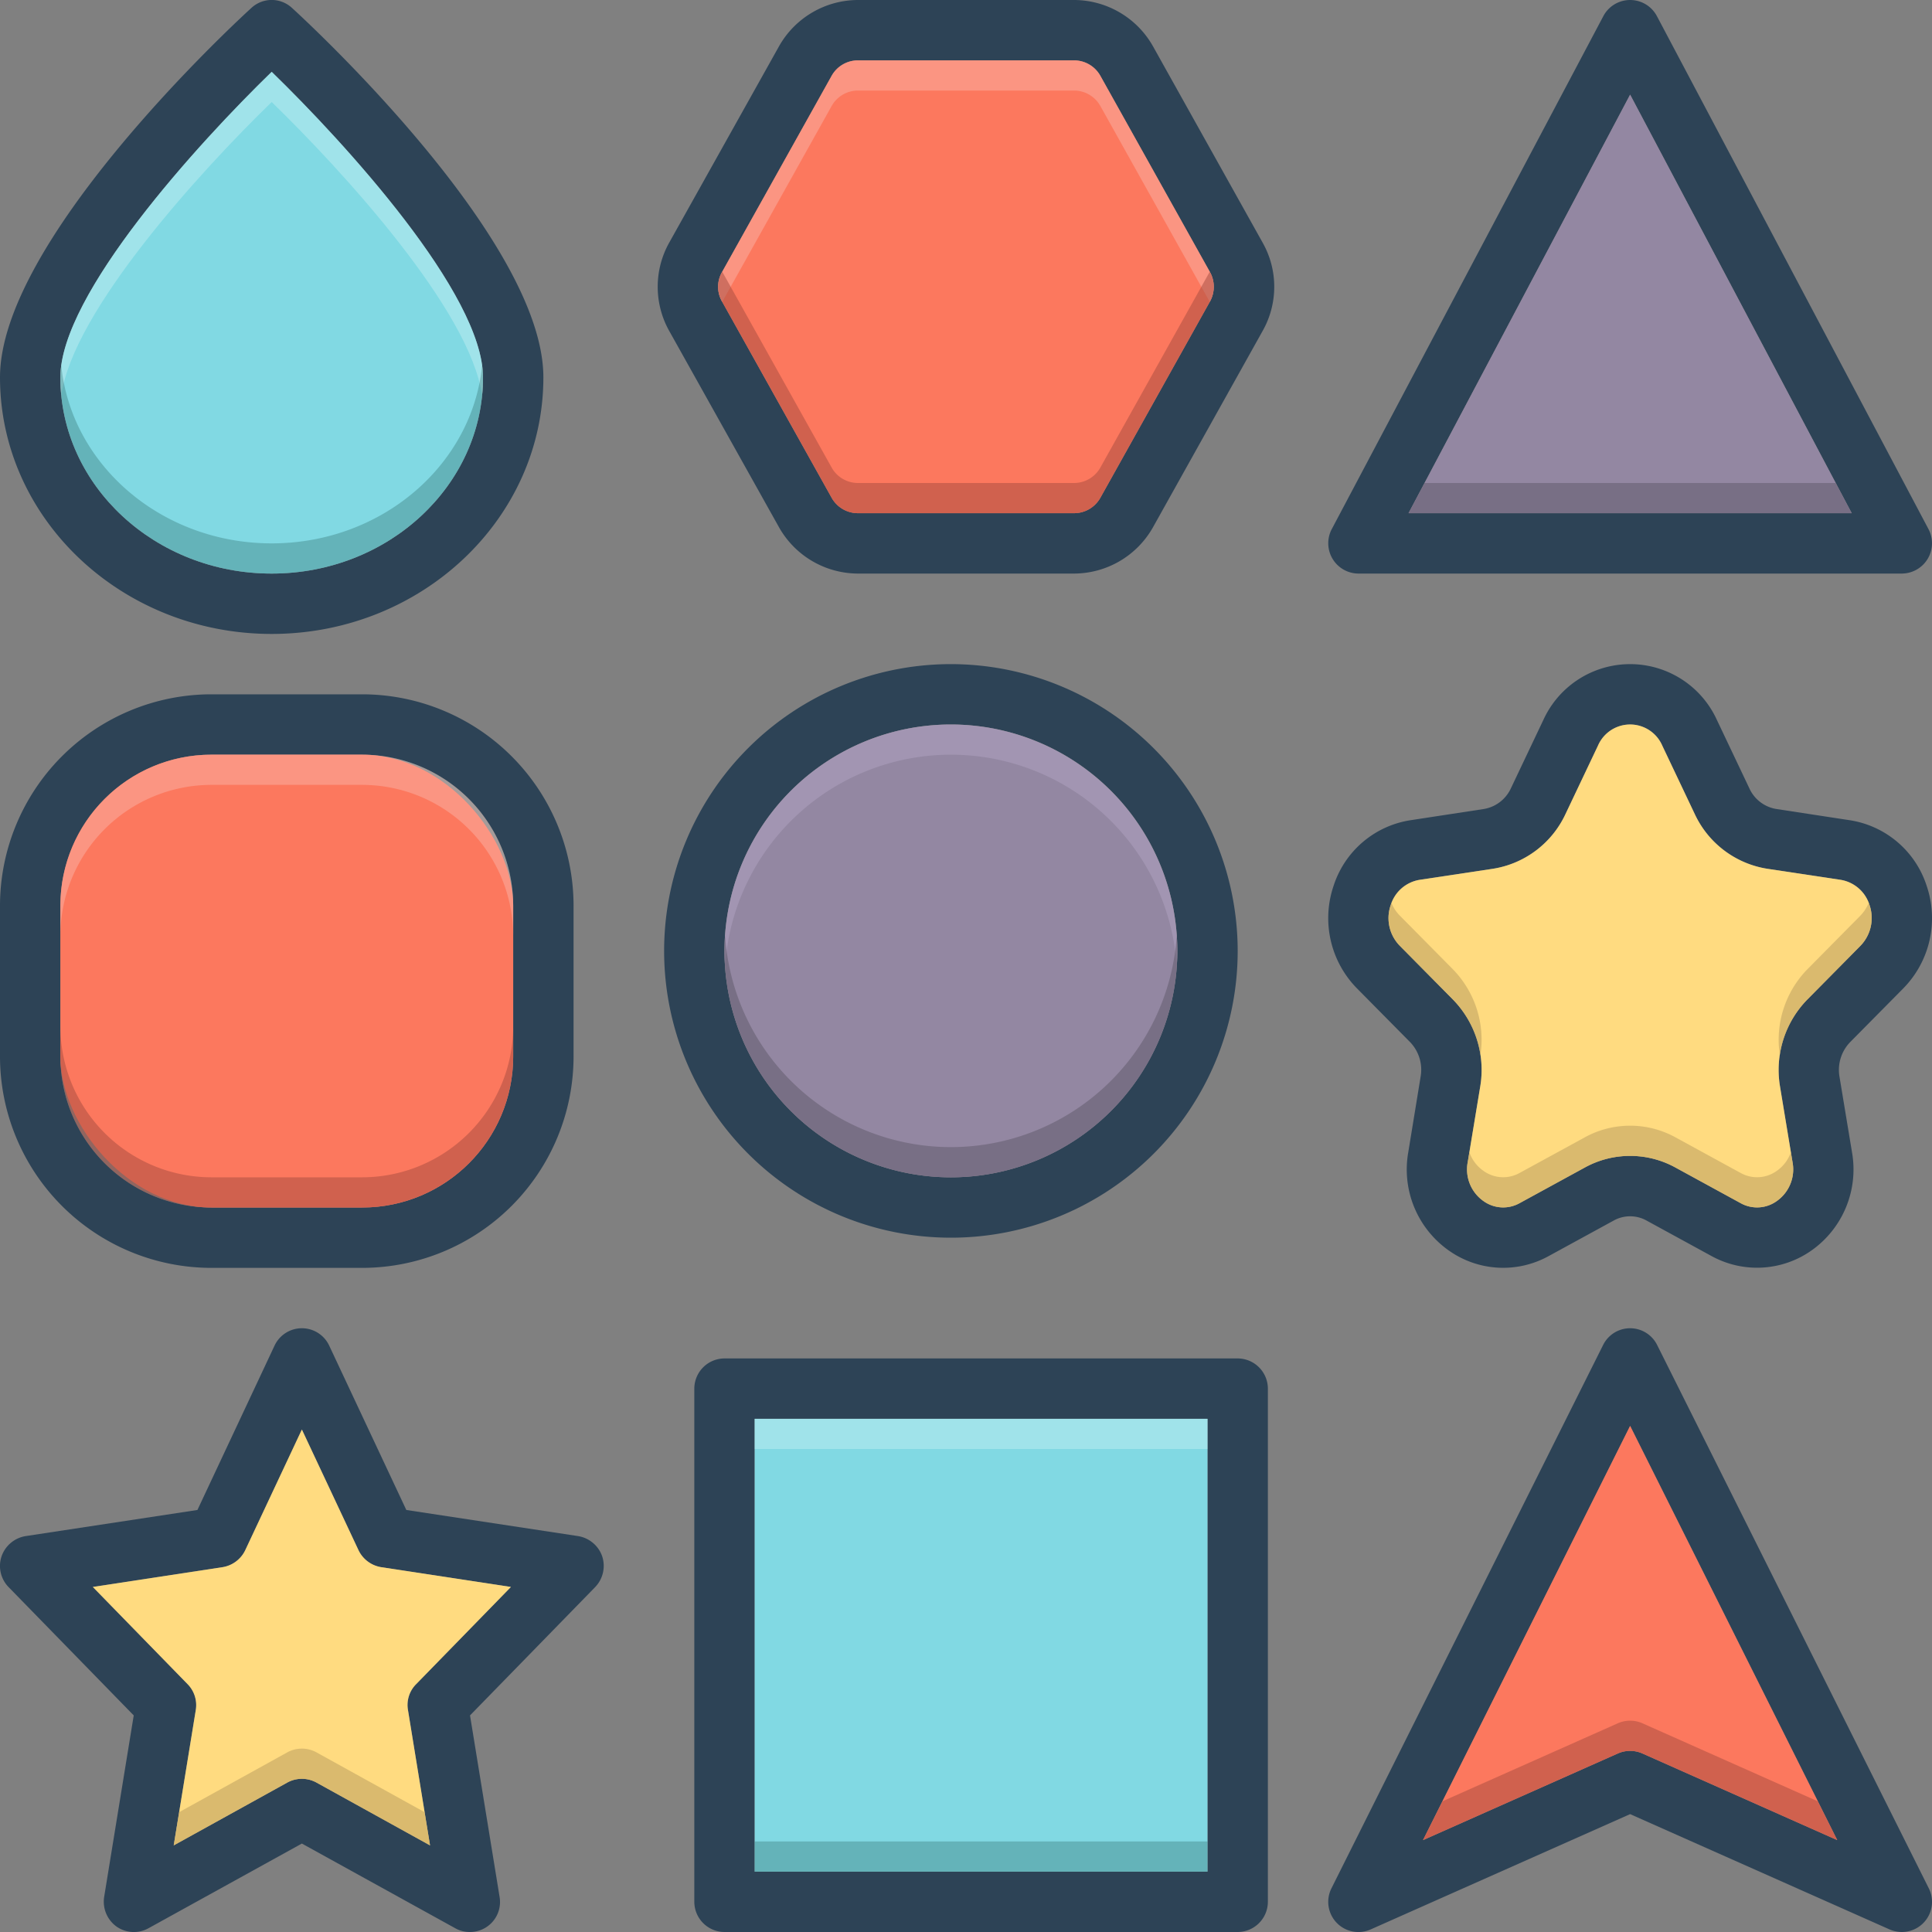
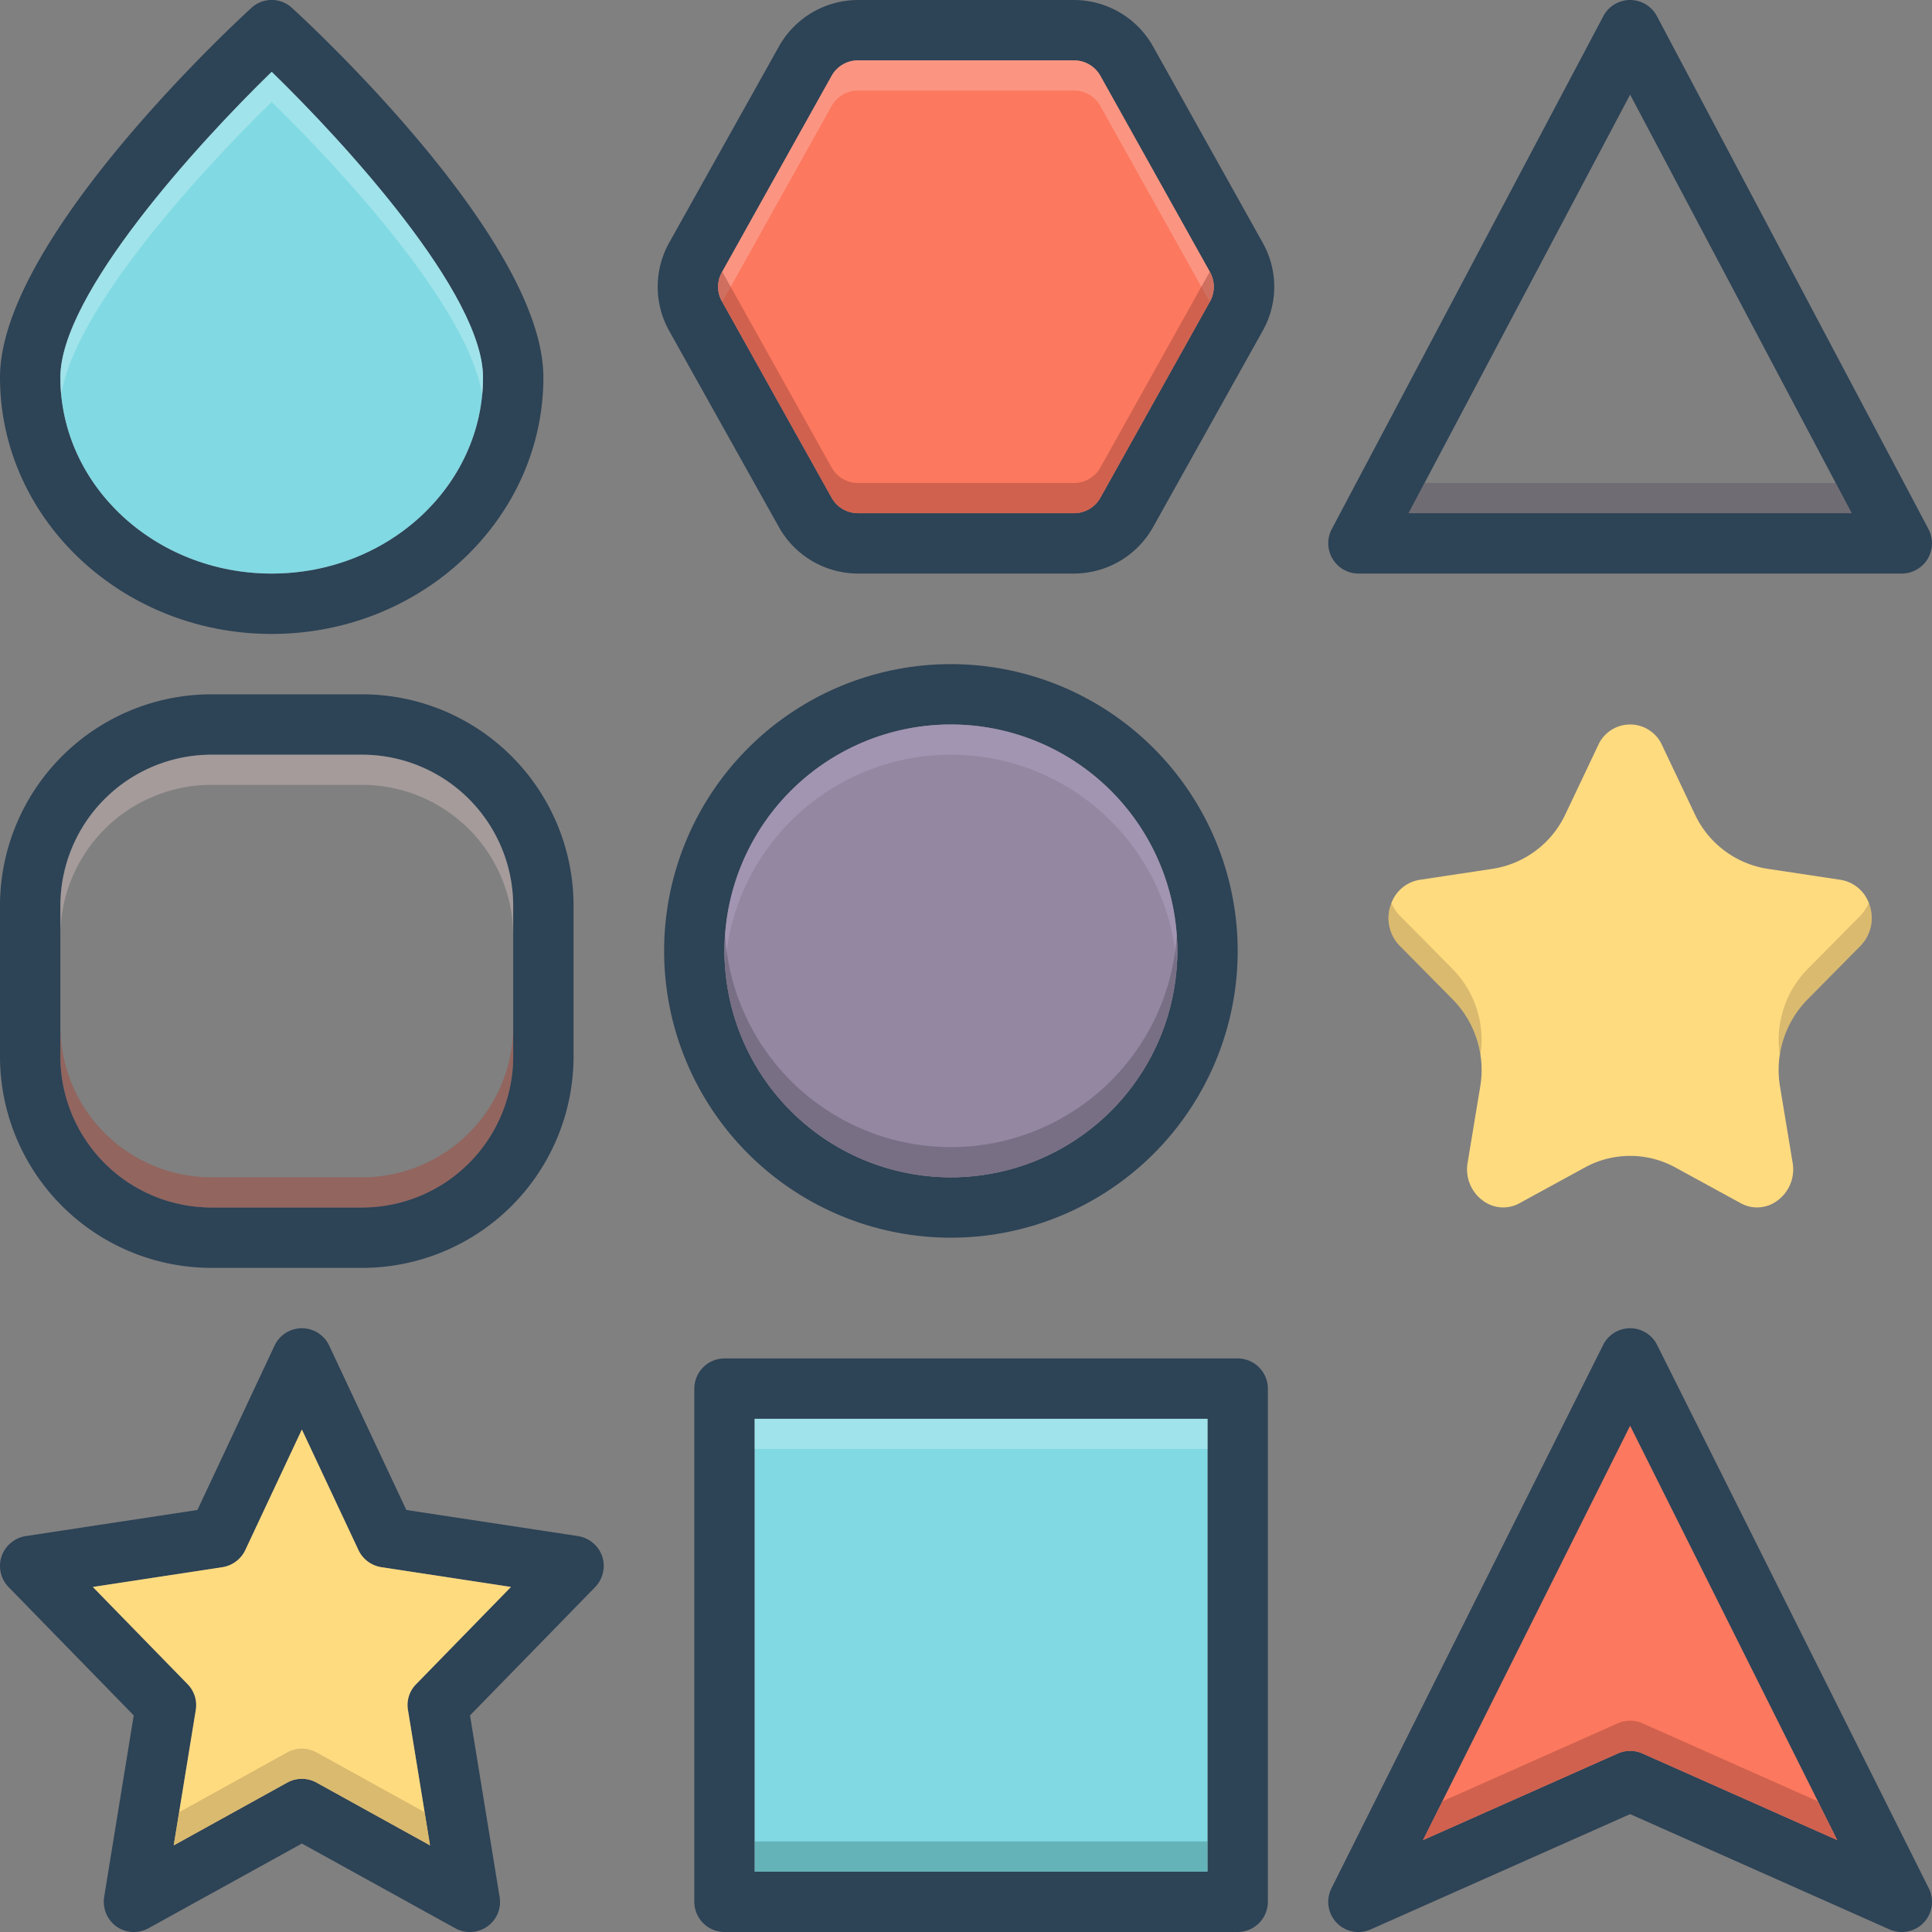
<svg xmlns="http://www.w3.org/2000/svg" id="Layer_1" viewBox="0 0 128 128" data-name="Layer 1">
  <rect x="0" y="0" width="128" height="128" fill="#808080" stroke="none" />
  <path d="m19.35.53a1.978 1.978 0 0 0 -2.7 0c-1.71 1.56-16.65 15.56-16.65 24.47 0 9.37 8.07 17 18 17s18-7.63 18-17c0-8.91-14.94-22.91-16.65-24.47zm-1.35 37.47c-7.72 0-14-5.83-14-13 0-5.5 9.12-15.5 14-20.24 4.88 4.74 14 14.73 14 20.24 0 7.17-6.28 13-14 13z" fill="#2d4356" />
  <path d="m32 25c0 7.17-6.28 13-14 13s-14-5.83-14-13c0-5.5 9.12-15.5 14-20.24 4.88 4.74 14 14.73 14 20.24z" fill="#81d9e3" />
  <path d="m83.65 16.07-7.26-13a6.02 6.02 0 0 0 -5.24-3.07h-14.3a6.02 6.02 0 0 0 -5.24 3.07l-7.27 13a5.993 5.993 0 0 0 0 5.86l7.27 13a6.02 6.02 0 0 0 5.24 3.07h14.3a6.02 6.02 0 0 0 5.24-3.07l7.26-13a5.943 5.943 0 0 0 0-5.86zm-3.49 3.91-7.26 13a1.997 1.997 0 0 1 -1.75 1.02h-14.3a1.997 1.997 0 0 1 -1.75-1.02l-7.26-13a1.96 1.96 0 0 1 0-1.96l7.26-13a1.997 1.997 0 0 1 1.75-1.02h14.3a1.997 1.997 0 0 1 1.75 1.02l7.26 13a2.011 2.011 0 0 1 0 1.96z" fill="#2d4356" />
  <path d="m80.16 19.98-7.26 13a1.997 1.997 0 0 1 -1.75 1.02h-14.3a1.997 1.997 0 0 1 -1.75-1.02l-7.26-13a1.96 1.96 0 0 1 0-1.96l7.26-13a1.997 1.997 0 0 1 1.75-1.02h14.3a1.997 1.997 0 0 1 1.75 1.02l7.26 13a2.011 2.011 0 0 1 0 1.96z" fill="#fc785e" />
-   <path d="m126.1 65.48a6.636 6.636 0 0 0 1.55-6.78 6.374 6.374 0 0 0 -5.11-4.36l-4.84-.74a2.381 2.381 0 0 1 -1.8-1.37l-2.16-4.55a6.317 6.317 0 0 0 -11.48 0l-2.16 4.55a2.415 2.415 0 0 1 -1.8 1.37l-4.84.74a6.374 6.374 0 0 0 -5.11 4.36 6.636 6.636 0 0 0 1.55 6.78l3.52 3.56a2.643 2.643 0 0 1 .7 2.29l-.82 5.02a6.562 6.562 0 0 0 2.66 6.48 6.233 6.233 0 0 0 6.64.39l4.32-2.36a2.24 2.24 0 0 1 2.16 0l4.32 2.36a6.263 6.263 0 0 0 6.64-.39 6.571 6.571 0 0 0 2.66-6.49l-.83-5.01a2.649 2.649 0 0 1 .71-2.29zm-6.36.74a6.671 6.671 0 0 0 -1.81 5.76l.83 5.02a2.562 2.562 0 0 1 -1.04 2.57 2.232 2.232 0 0 1 -2.4.14l-4.32-2.36a6.229 6.229 0 0 0 -6 0l-4.32 2.36a2.232 2.232 0 0 1 -2.4-.14 2.562 2.562 0 0 1 -1.04-2.57l.83-5.02a6.671 6.671 0 0 0 -1.81-5.76l-3.51-3.55a2.621 2.621 0 0 1 -.61-2.71 2.41 2.41 0 0 1 1.92-1.67l4.84-.73a6.409 6.409 0 0 0 4.81-3.61l2.16-4.55a2.32 2.32 0 0 1 4.26 0l2.16 4.55a6.409 6.409 0 0 0 4.81 3.61l4.84.73a2.41 2.41 0 0 1 1.92 1.67 2.642 2.642 0 0 1 -.61 2.71z" fill="#2d4356" />
  <path d="m123.25 62.67-3.51 3.55a6.671 6.671 0 0 0 -1.81 5.76l.83 5.02a2.562 2.562 0 0 1 -1.04 2.57 2.232 2.232 0 0 1 -2.4.14l-4.32-2.36a6.229 6.229 0 0 0 -6 0l-4.32 2.36a2.232 2.232 0 0 1 -2.4-.14 2.562 2.562 0 0 1 -1.04-2.57l.83-5.02a6.671 6.671 0 0 0 -1.81-5.76l-3.51-3.55a2.621 2.621 0 0 1 -.61-2.71 2.41 2.41 0 0 1 1.92-1.67l4.84-.73a6.409 6.409 0 0 0 4.81-3.61l2.16-4.55a2.32 2.32 0 0 1 4.26 0l2.16 4.55a6.409 6.409 0 0 0 4.81 3.61l4.84.73a2.41 2.41 0 0 1 1.92 1.67 2.642 2.642 0 0 1 -.61 2.71z" fill="#ffdb80" />
  <path d="m24 46h-10a14.015 14.015 0 0 0 -14 14v10a14.015 14.015 0 0 0 14 14h10a14.015 14.015 0 0 0 14-14v-10a14.015 14.015 0 0 0 -14-14zm10 24a10.016 10.016 0 0 1 -10 10h-10a10.016 10.016 0 0 1 -10-10v-10a10.016 10.016 0 0 1 10-10h10a10.016 10.016 0 0 1 10 10z" fill="#2d4356" />
-   <rect fill="#fc785e" height="30" rx="10" width="30" x="4" y="50" />
  <path d="m127.77 35.06-18-34a2.008 2.008 0 0 0 -3.54 0l-18 34a2.008 2.008 0 0 0 1.77 2.94h36a2.008 2.008 0 0 0 1.77-2.94zm-34.45-1.06 14.68-27.73 14.68 27.73z" fill="#2d4356" />
-   <path d="m122.68 34h-29.36l14.68-27.73z" fill="#9387a2" />
  <path d="m127.79 125.11-18-36a1.998 1.998 0 0 0 -3.58 0l-18 36a1.999 1.999 0 0 0 2.6 2.72l17.19-7.64 17.19 7.64a2.101 2.101 0 0 0 .81.17 1.997 1.997 0 0 0 1.79-2.89zm-18.98-8.94a2.015 2.015 0 0 0 -1.62 0l-12.91 5.74 13.72-27.44 13.72 27.44z" fill="#2d4356" />
  <path d="m121.72 121.91-12.91-5.74a2.015 2.015 0 0 0 -1.62 0l-12.91 5.74 13.72-27.44z" fill="#fc785e" />
  <path d="m63 44a19 19 0 1 0 19 19 19.017 19.017 0 0 0 -19-19zm0 34a15 15 0 1 1 15-15 15.018 15.018 0 0 1 -15 15z" fill="#2d4356" />
  <path d="m78 63a15 15 0 1 1 -15-15 15.018 15.018 0 0 1 15 15z" fill="#9387a2" />
  <path d="m39.9 103.12a2.034 2.034 0 0 0 -1.6-1.35l-11.38-1.73-5.11-10.89a1.999 1.999 0 0 0 -3.62 0l-5.11 10.89-11.38 1.73a2.034 2.034 0 0 0 -1.6 1.35 2.004 2.004 0 0 0 .47 2.03l8.29 8.5-1.96 12.03a2.034 2.034 0 0 0 .82 1.96 2.005 2.005 0 0 0 2.12.11l10.16-5.61 10.16 5.61a1.939 1.939 0 0 0 .96.25 1.989 1.989 0 0 0 1.98-2.32l-1.96-12.03 8.29-8.5a2.026 2.026 0 0 0 .47-2.03zm-12.33 8.46a1.952 1.952 0 0 0 -.54 1.72l1.46 8.96-7.52-4.16a2.007 2.007 0 0 0 -1.94 0l-7.52 4.16 1.46-8.96a1.981 1.981 0 0 0 -.54-1.72l-6.28-6.44 8.59-1.31a2.023 2.023 0 0 0 1.51-1.13l3.75-7.99 3.75 7.99a2.023 2.023 0 0 0 1.51 1.13l8.59 1.31z" fill="#2d4356" />
  <path d="m27.03 113.3 1.46 8.96-7.52-4.16a2.007 2.007 0 0 0 -1.94 0l-7.52 4.16 1.46-8.96a1.981 1.981 0 0 0 -.54-1.72l-6.28-6.44 8.59-1.31a2.023 2.023 0 0 0 1.51-1.13l3.75-7.99 3.75 7.99a2.023 2.023 0 0 0 1.51 1.13l8.59 1.31-6.28 6.44a1.952 1.952 0 0 0 -.54 1.72z" fill="#ffdb80" />
  <path d="m82 90h-34a2.006 2.006 0 0 0 -2 2v34a2.006 2.006 0 0 0 2 2h34a2.006 2.006 0 0 0 2-2v-34a2.006 2.006 0 0 0 -2-2zm-2 34h-30v-30h30z" fill="#2d4356" />
  <path d="m50 94h30v30h-30z" fill="#81d9e3" />
  <path d="m32 25c0 .41-.02.82-.06 1.22-.76-5.63-9.28-14.94-13.94-19.46-4.66 4.52-13.18 13.84-13.94 19.46-.04-.4-.06-.81-.06-1.22 0-5.5 9.12-15.5 14-20.24 4.88 4.74 14 14.73 14 20.24z" fill="#e8fbfc" opacity=".3" />
-   <path d="m32 25c0 7.17-6.28 13-14 13s-14-5.83-14-13a5.328 5.328 0 0 1 .06-.78c.66 6.6 6.66 11.78 13.94 11.78s13.28-5.18 13.94-11.78a5.328 5.328 0 0 1 .06.78z" fill="#0f423c" opacity=".25" />
  <path d="m80.16 19.98-.01.02-7.25-12.98a1.997 1.997 0 0 0 -1.75-1.02h-14.3a1.997 1.997 0 0 0 -1.75 1.02l-7.25 12.98-.01-.02a1.96 1.96 0 0 1 0-1.96l7.26-13a1.997 1.997 0 0 1 1.75-1.02h14.3a1.997 1.997 0 0 1 1.75 1.02l7.26 13a2.011 2.011 0 0 1 0 1.96z" fill="#f9dbd7" opacity=".3" />
  <path d="m80.16 19.98-7.26 13a1.997 1.997 0 0 1 -1.75 1.02h-14.3a1.997 1.997 0 0 1 -1.75-1.02l-7.26-13a1.96 1.96 0 0 1 0-1.96l.01-.02 7.25 12.98a1.997 1.997 0 0 0 1.75 1.02h14.3a1.997 1.997 0 0 0 1.75-1.02l7.25-12.98.01.02a2.011 2.011 0 0 1 0 1.96z" fill="#a54b3f" opacity=".5" />
  <g fill="#ad9359">
    <path d="m123.25 62.67-3.51 3.55a6.633 6.633 0 0 0 -1.82 3.69 6.686 6.686 0 0 1 1.82-5.69l3.51-3.55a2.789 2.789 0 0 0 .56-.85c.02.04.03.09.05.14a2.642 2.642 0 0 1 -.61 2.71z" opacity=".45" />
    <path d="m98.08 69.91a6.633 6.633 0 0 0 -1.82-3.69l-3.51-3.55a2.621 2.621 0 0 1 -.61-2.71c.02-.04.03-.09.05-.13a2.576 2.576 0 0 0 .56.84l3.51 3.55a6.686 6.686 0 0 1 1.82 5.69z" opacity=".45" />
-     <path d="m117.72 79.57a2.232 2.232 0 0 1 -2.4.14l-4.32-2.36a6.229 6.229 0 0 0 -6 0l-4.32 2.36a2.232 2.232 0 0 1 -2.4-.14 2.562 2.562 0 0 1 -1.04-2.57l.11-.66a2.508 2.508 0 0 0 .93 1.23 2.232 2.232 0 0 0 2.4.14l4.32-2.36a6.229 6.229 0 0 1 6 0l4.32 2.36a2.232 2.232 0 0 0 2.4-.14 2.508 2.508 0 0 0 .93-1.23l.11.66a2.562 2.562 0 0 1 -1.04 2.57z" opacity=".45" />
  </g>
  <path d="m34 68v2a10.016 10.016 0 0 1 -10 10h-10a10.016 10.016 0 0 1 -10-10v-2a10.016 10.016 0 0 0 10 10h10a10.016 10.016 0 0 0 10-10z" fill="#a54b3f" opacity=".5" />
  <path d="m34 60v2a10.016 10.016 0 0 0 -10-10h-10a10.016 10.016 0 0 0 -10 10v-2a10.016 10.016 0 0 1 10-10h10a10.016 10.016 0 0 1 10 10z" fill="#f9dbd7" opacity=".3" />
  <path d="m122.68 34h-29.36l1.06-2h27.24z" fill="#5f5968" opacity=".5" />
  <path d="m121.72 121.91-12.91-5.74a2.015 2.015 0 0 0 -1.62 0l-12.91 5.74 1.29-2.57 11.62-5.17a2.015 2.015 0 0 1 1.62 0l11.62 5.17z" fill="#a54b3f" opacity=".5" />
  <path d="m78 63c0 .34-.01.67-.04 1a14.993 14.993 0 0 0 -29.92 0c-.03-.33-.04-.66-.04-1a15 15 0 0 1 30 0z" fill="#dccef2" opacity=".2" />
  <path d="m78 63a15 15 0 0 1 -30 0c0-.34.01-.67.04-1a14.993 14.993 0 0 0 29.92 0c.03.33.04.66.04 1z" fill="#5f5968" opacity=".5" />
  <path d="m28.49 122.26-7.52-4.16a2.007 2.007 0 0 0 -1.94 0l-7.52 4.16.36-2.2 7.16-3.96a2.007 2.007 0 0 1 1.94 0l7.16 3.96z" fill="#ad9359" opacity=".45" />
  <path d="m50 94h30v2h-30z" fill="#e8fbfc" opacity=".3" />
  <path d="m50 122h30v2h-30z" fill="#0f423c" opacity=".25" />
</svg>